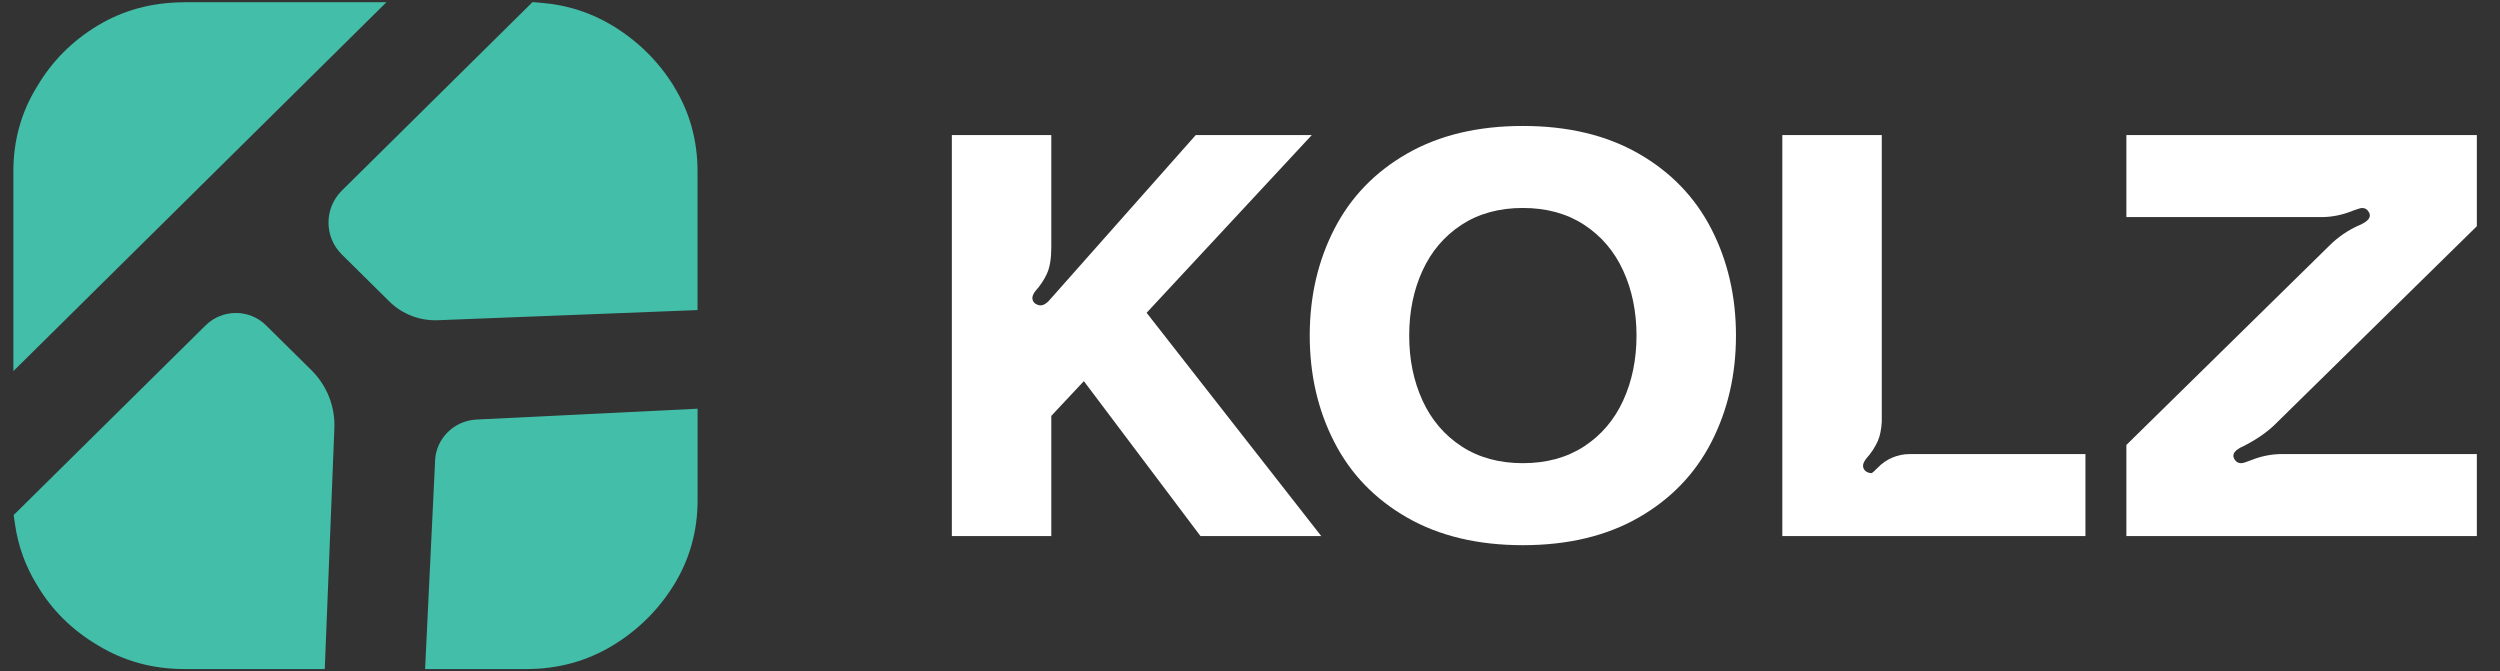
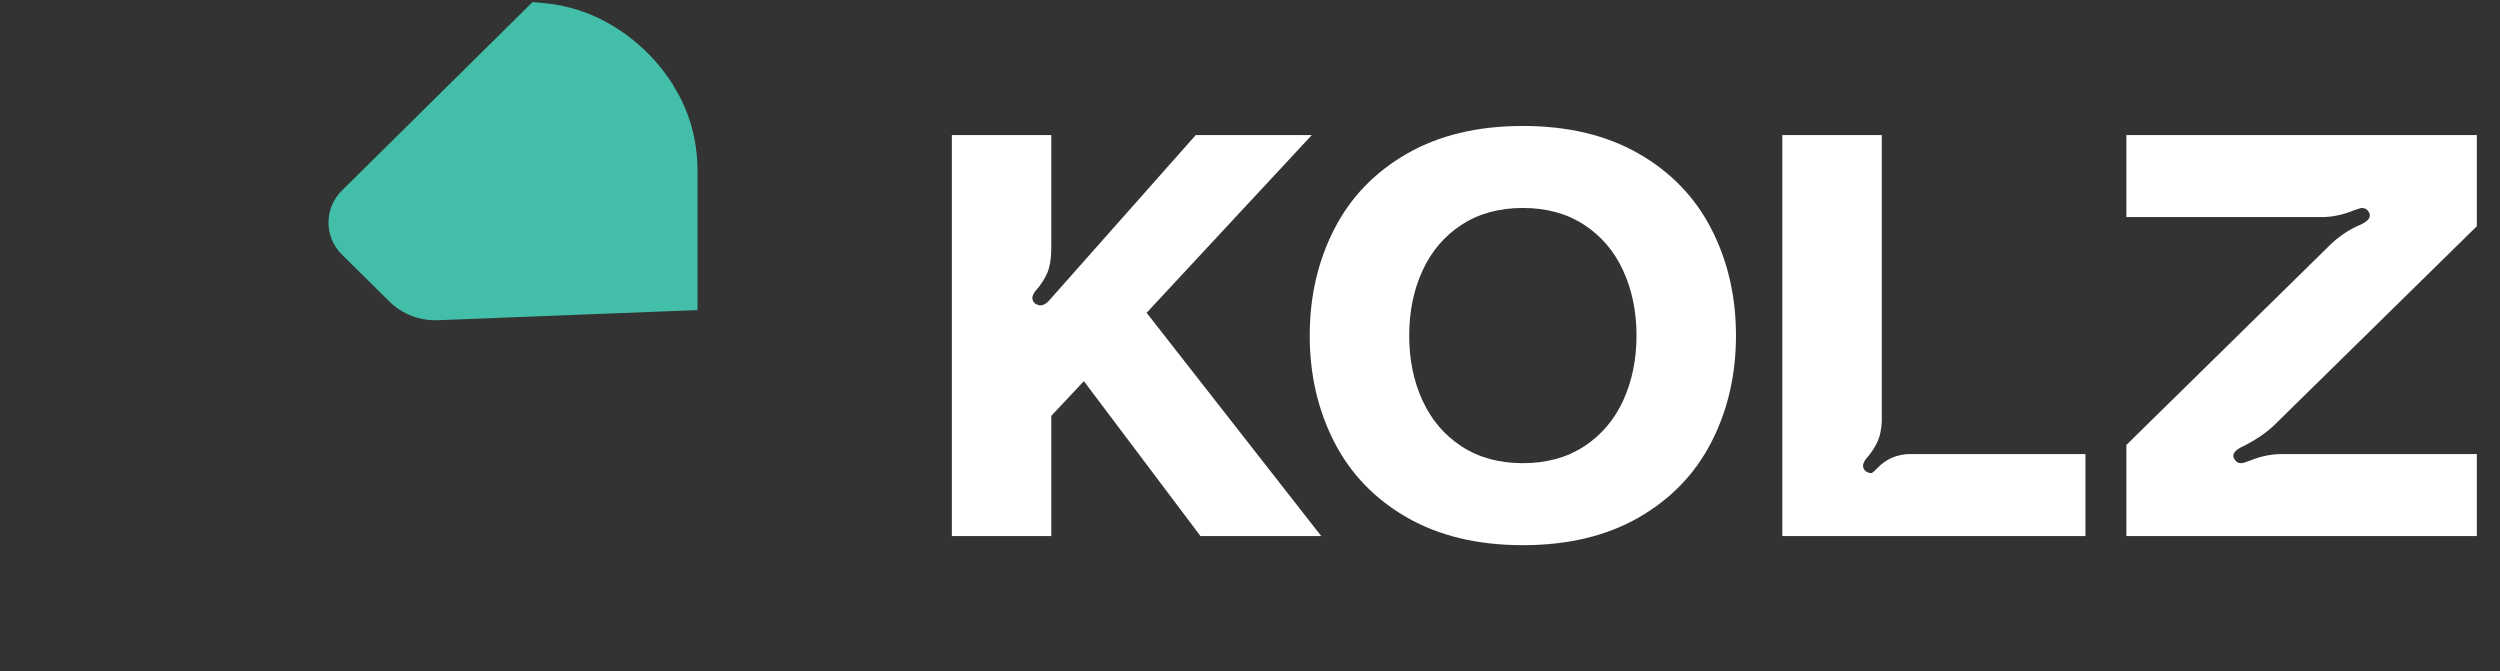
<svg xmlns="http://www.w3.org/2000/svg" width="149" height="40" viewBox="0 0 149 40" fill="none">
  <rect x="0" y="0" width="149" height="40" fill="#333333" stroke="none" />
  <g clip-path="url(#clip0_114_592)">
-     <path d="M71.549 31.951L64.598 22.716L62.657 24.787V31.951H56.73V8.05H62.657V14.738C62.657 15.395 62.574 15.909 62.41 16.283C62.245 16.656 62.01 17.013 61.705 17.352C61.587 17.511 61.529 17.646 61.529 17.759C61.529 17.895 61.587 18.009 61.705 18.099C61.822 18.167 61.928 18.201 62.022 18.201C62.163 18.201 62.316 18.122 62.481 17.963L71.267 8.05H78.183L68.338 18.643L78.747 31.951H71.549H71.549Z" fill="white" />
+     <path d="M71.549 31.951L64.598 22.716L62.657 24.787V31.951H56.73V8.05H62.657V14.738C62.657 15.395 62.574 15.909 62.41 16.283C62.245 16.656 62.01 17.013 61.705 17.352C61.587 17.511 61.529 17.646 61.529 17.759C61.529 17.895 61.587 18.009 61.705 18.099C61.822 18.167 61.928 18.201 62.022 18.201C62.163 18.201 62.316 18.122 62.481 17.963L71.267 8.05H78.183L68.338 18.643L78.747 31.951H71.549H71.549" fill="white" />
    <path d="M97.66 9.153C99.576 10.252 101.024 11.751 102 13.652C102.975 15.553 103.464 17.67 103.464 20C103.464 22.33 102.975 24.447 102 26.348C101.024 28.249 99.576 29.749 97.66 30.847C95.743 31.945 93.443 32.493 90.762 32.493C88.08 32.493 85.78 31.944 83.864 30.847C81.946 29.749 80.499 28.249 79.524 26.348C78.548 24.447 78.06 22.331 78.06 20C78.06 17.669 78.548 15.553 79.524 13.652C80.5 11.75 81.946 10.252 83.864 9.153C85.78 8.056 88.08 7.507 90.762 7.507C93.443 7.507 95.743 8.056 97.66 9.153ZM94.413 26.604C95.437 25.936 96.213 25.025 96.742 23.87C97.271 22.716 97.536 21.426 97.536 20C97.536 18.574 97.271 17.284 96.742 16.13C96.213 14.975 95.436 14.065 94.413 13.396C93.39 12.729 92.173 12.395 90.762 12.395C89.351 12.395 88.133 12.73 87.11 13.396C86.087 14.065 85.311 14.975 84.781 16.13C84.252 17.284 83.988 18.574 83.988 20C83.988 21.426 84.252 22.716 84.781 23.87C85.311 25.025 86.087 25.936 87.11 26.604C88.133 27.272 89.351 27.605 90.762 27.605C92.173 27.605 93.391 27.271 94.413 26.604Z" fill="white" />
    <path d="M138.799 14.67C139.34 14.127 139.952 13.708 140.634 13.414C141.151 13.188 141.34 12.939 141.199 12.668C141.105 12.487 140.964 12.396 140.776 12.396C140.705 12.396 140.516 12.453 140.211 12.565C139.599 12.815 138.976 12.939 138.341 12.939H126.732V8.05H147.62V13.482L135.553 25.331C135.082 25.784 134.471 26.202 133.718 26.587C133.2 26.813 133.012 27.062 133.153 27.334C133.247 27.515 133.388 27.605 133.577 27.605C133.671 27.605 133.859 27.549 134.141 27.436C134.753 27.187 135.377 27.062 136.011 27.062H147.62V31.951H126.732V26.519L138.799 14.671V14.67Z" fill="white" />
    <path d="M113.825 27.062C113.103 27.062 112.413 27.354 111.923 27.865C111.742 28.054 111.585 28.2 111.53 28.2C111.436 28.2 111.33 28.166 111.213 28.098C111.095 28.008 111.037 27.894 111.037 27.758C111.037 27.645 111.095 27.51 111.213 27.351C111.519 27.011 111.754 26.655 111.918 26.282C112.048 25.987 112.126 25.604 112.154 25.133V8.05H106.226V31.951H124.292V27.062H113.825Z" fill="white" />
-     <path d="M10.986 0.137C9.089 0.137 7.349 0.598 5.802 1.536C4.293 2.449 3.088 3.662 2.207 5.162C1.263 6.683 0.797 8.377 0.797 10.211V22.119L23.031 0.133H10.986V0.137Z" fill="#43BEA9" />
-     <path d="M15.855 19.389C14.864 18.409 13.252 18.409 12.257 19.389L0.814 30.697L0.9 31.28C1.088 32.56 1.52 33.752 2.199 34.855C3.084 36.359 4.315 37.572 5.867 38.48C7.41 39.414 9.123 39.875 10.983 39.875H19.356L19.929 25.521C19.98 24.228 19.484 22.977 18.561 22.064L15.851 19.385L15.855 19.389Z" fill="#43BEA9" />
-     <path d="M25.933 27.448L25.335 39.875H31.387C33.246 39.875 34.965 39.41 36.508 38.476C38.017 37.564 39.239 36.355 40.162 34.864C41.107 33.338 41.577 31.639 41.577 29.801V24.359L28.395 25.005C27.058 25.073 25.993 26.129 25.929 27.448H25.933Z" fill="#43BEA9" />
    <path d="M40.166 5.145C39.243 3.653 38.021 2.449 36.512 1.532C35.225 0.75 33.811 0.298 32.289 0.171L31.738 0.125L20.377 11.357C19.312 12.409 19.312 14.12 20.377 15.172L23.202 17.965C23.967 18.722 25.019 19.127 26.096 19.085L41.572 18.481V10.207C41.572 8.369 41.107 6.67 40.158 5.145H40.166Z" fill="#43BEA9" />
  </g>
  <defs>
    <clipPath id="clip0_114_592">
      <rect width="147.406" height="39.75" fill="white" transform="translate(0.797 0.125)" />
    </clipPath>
  </defs>
</svg>